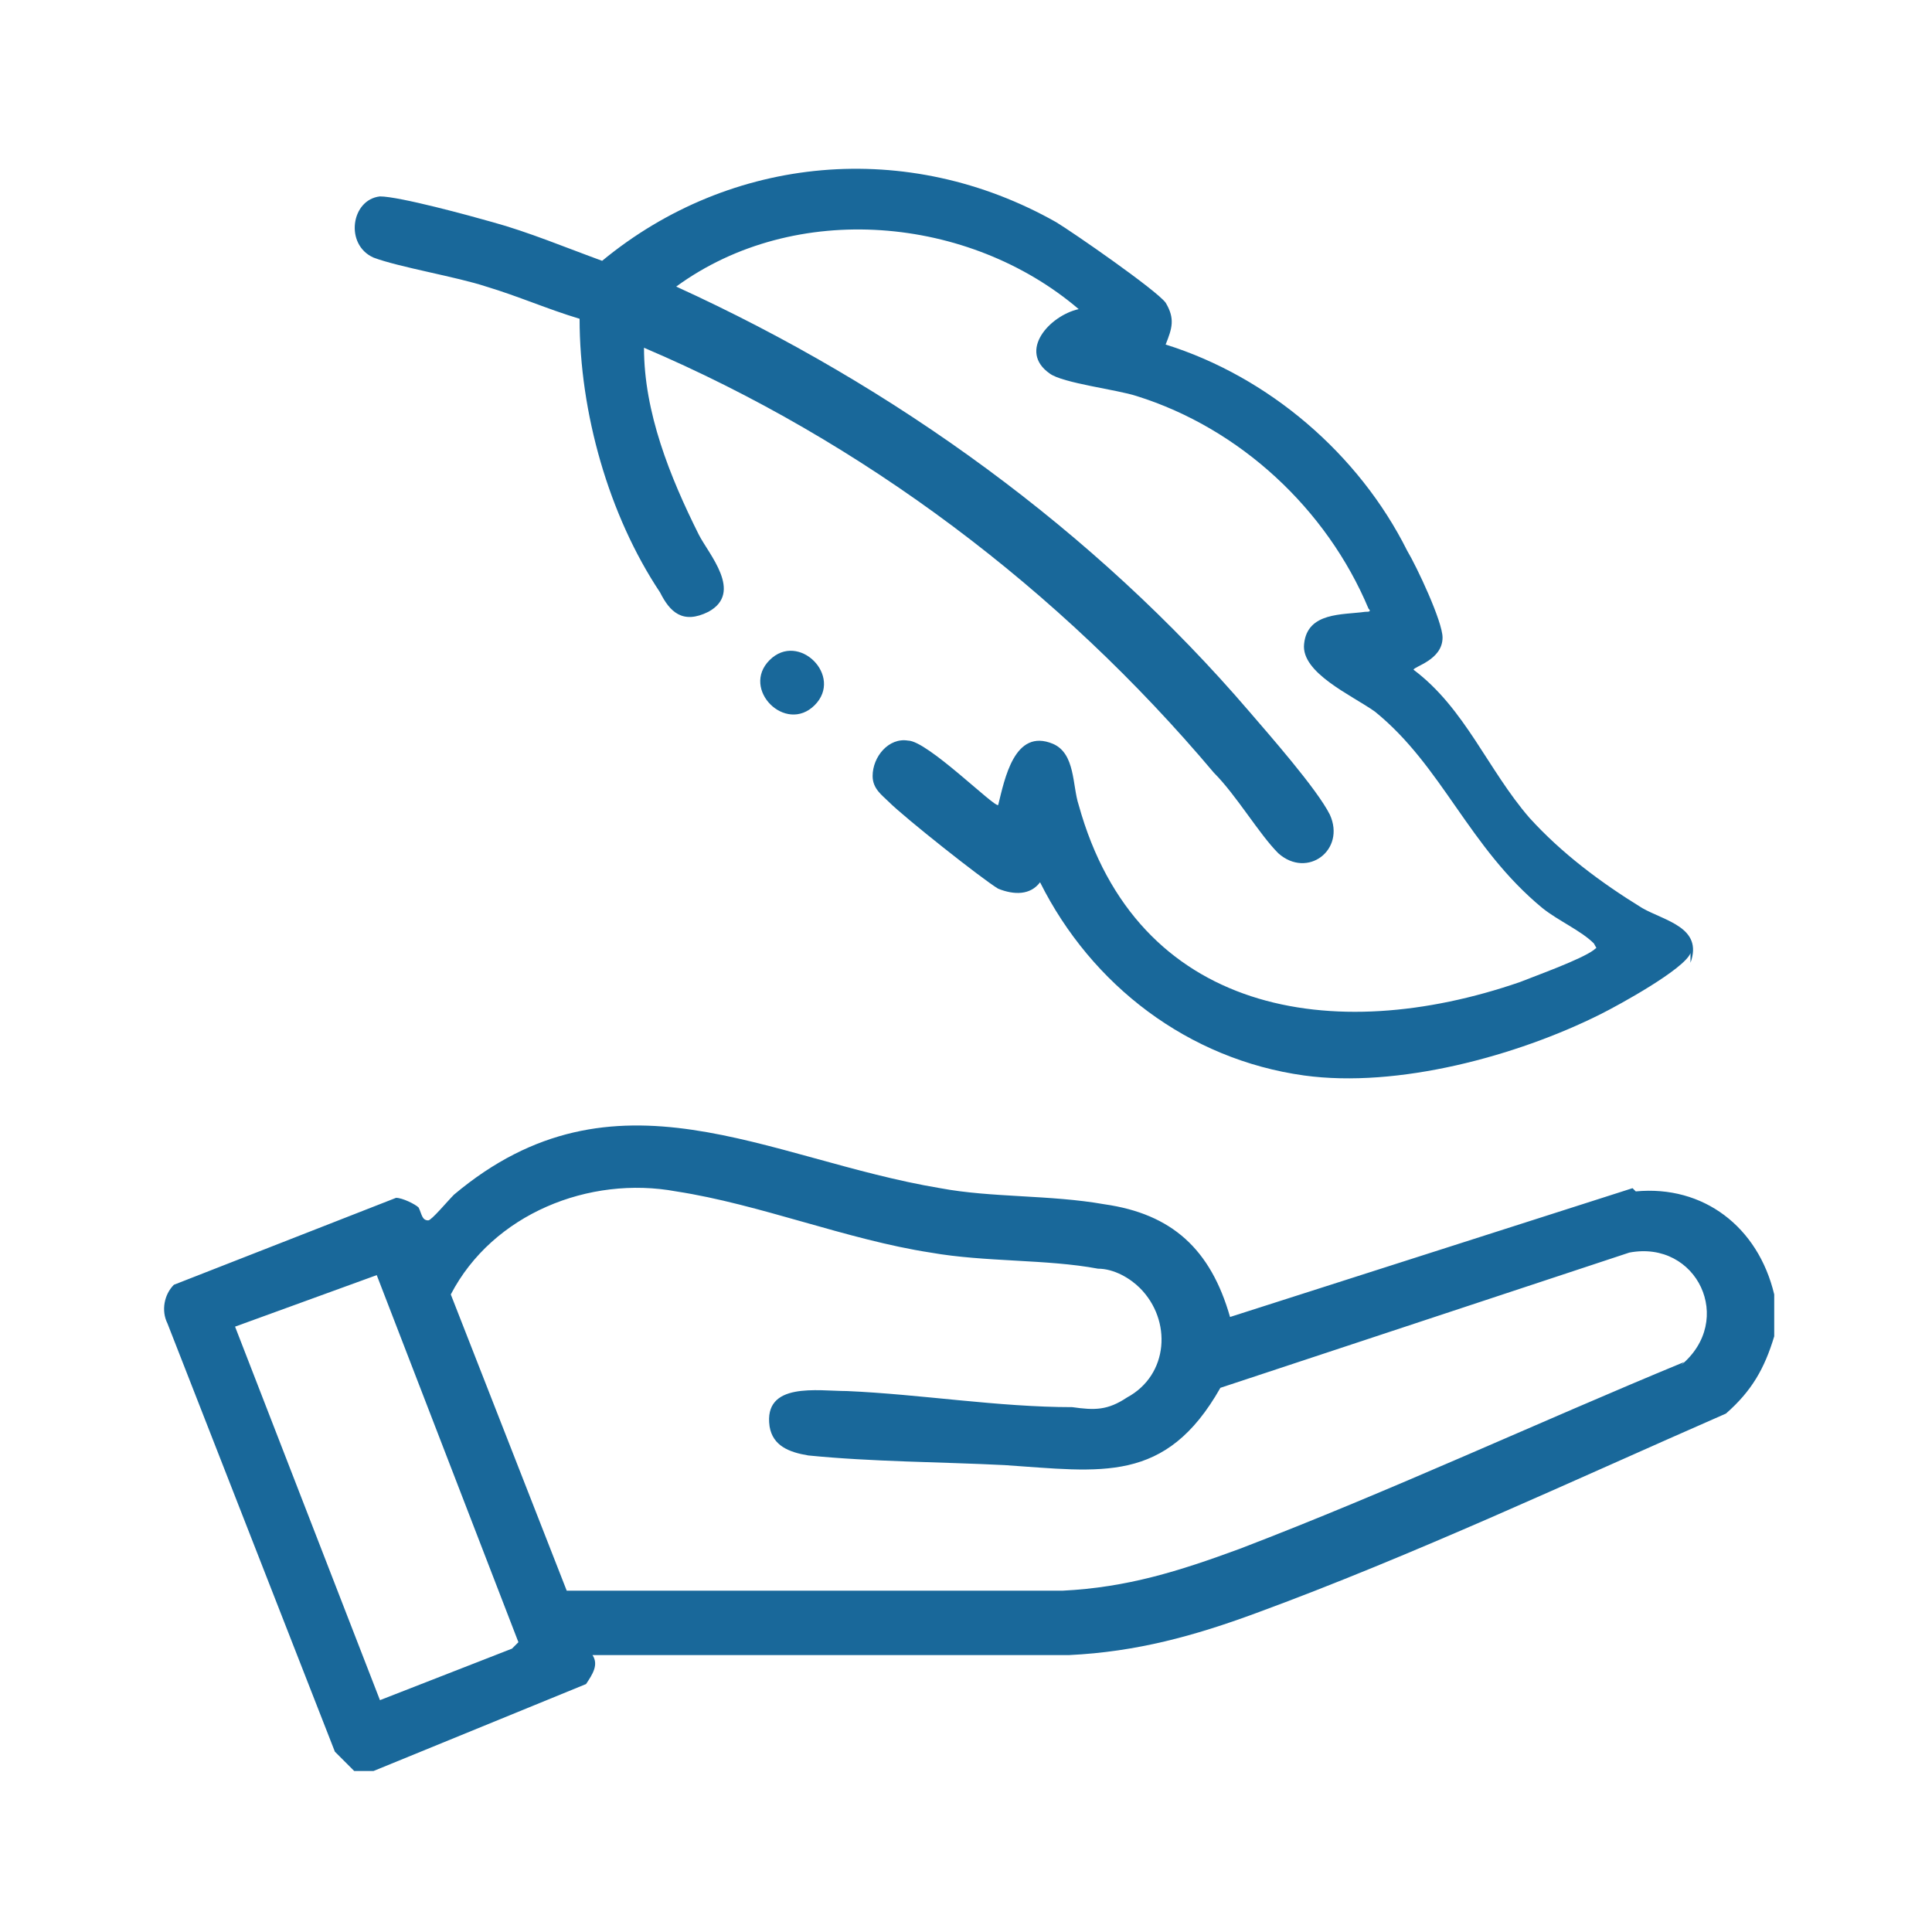
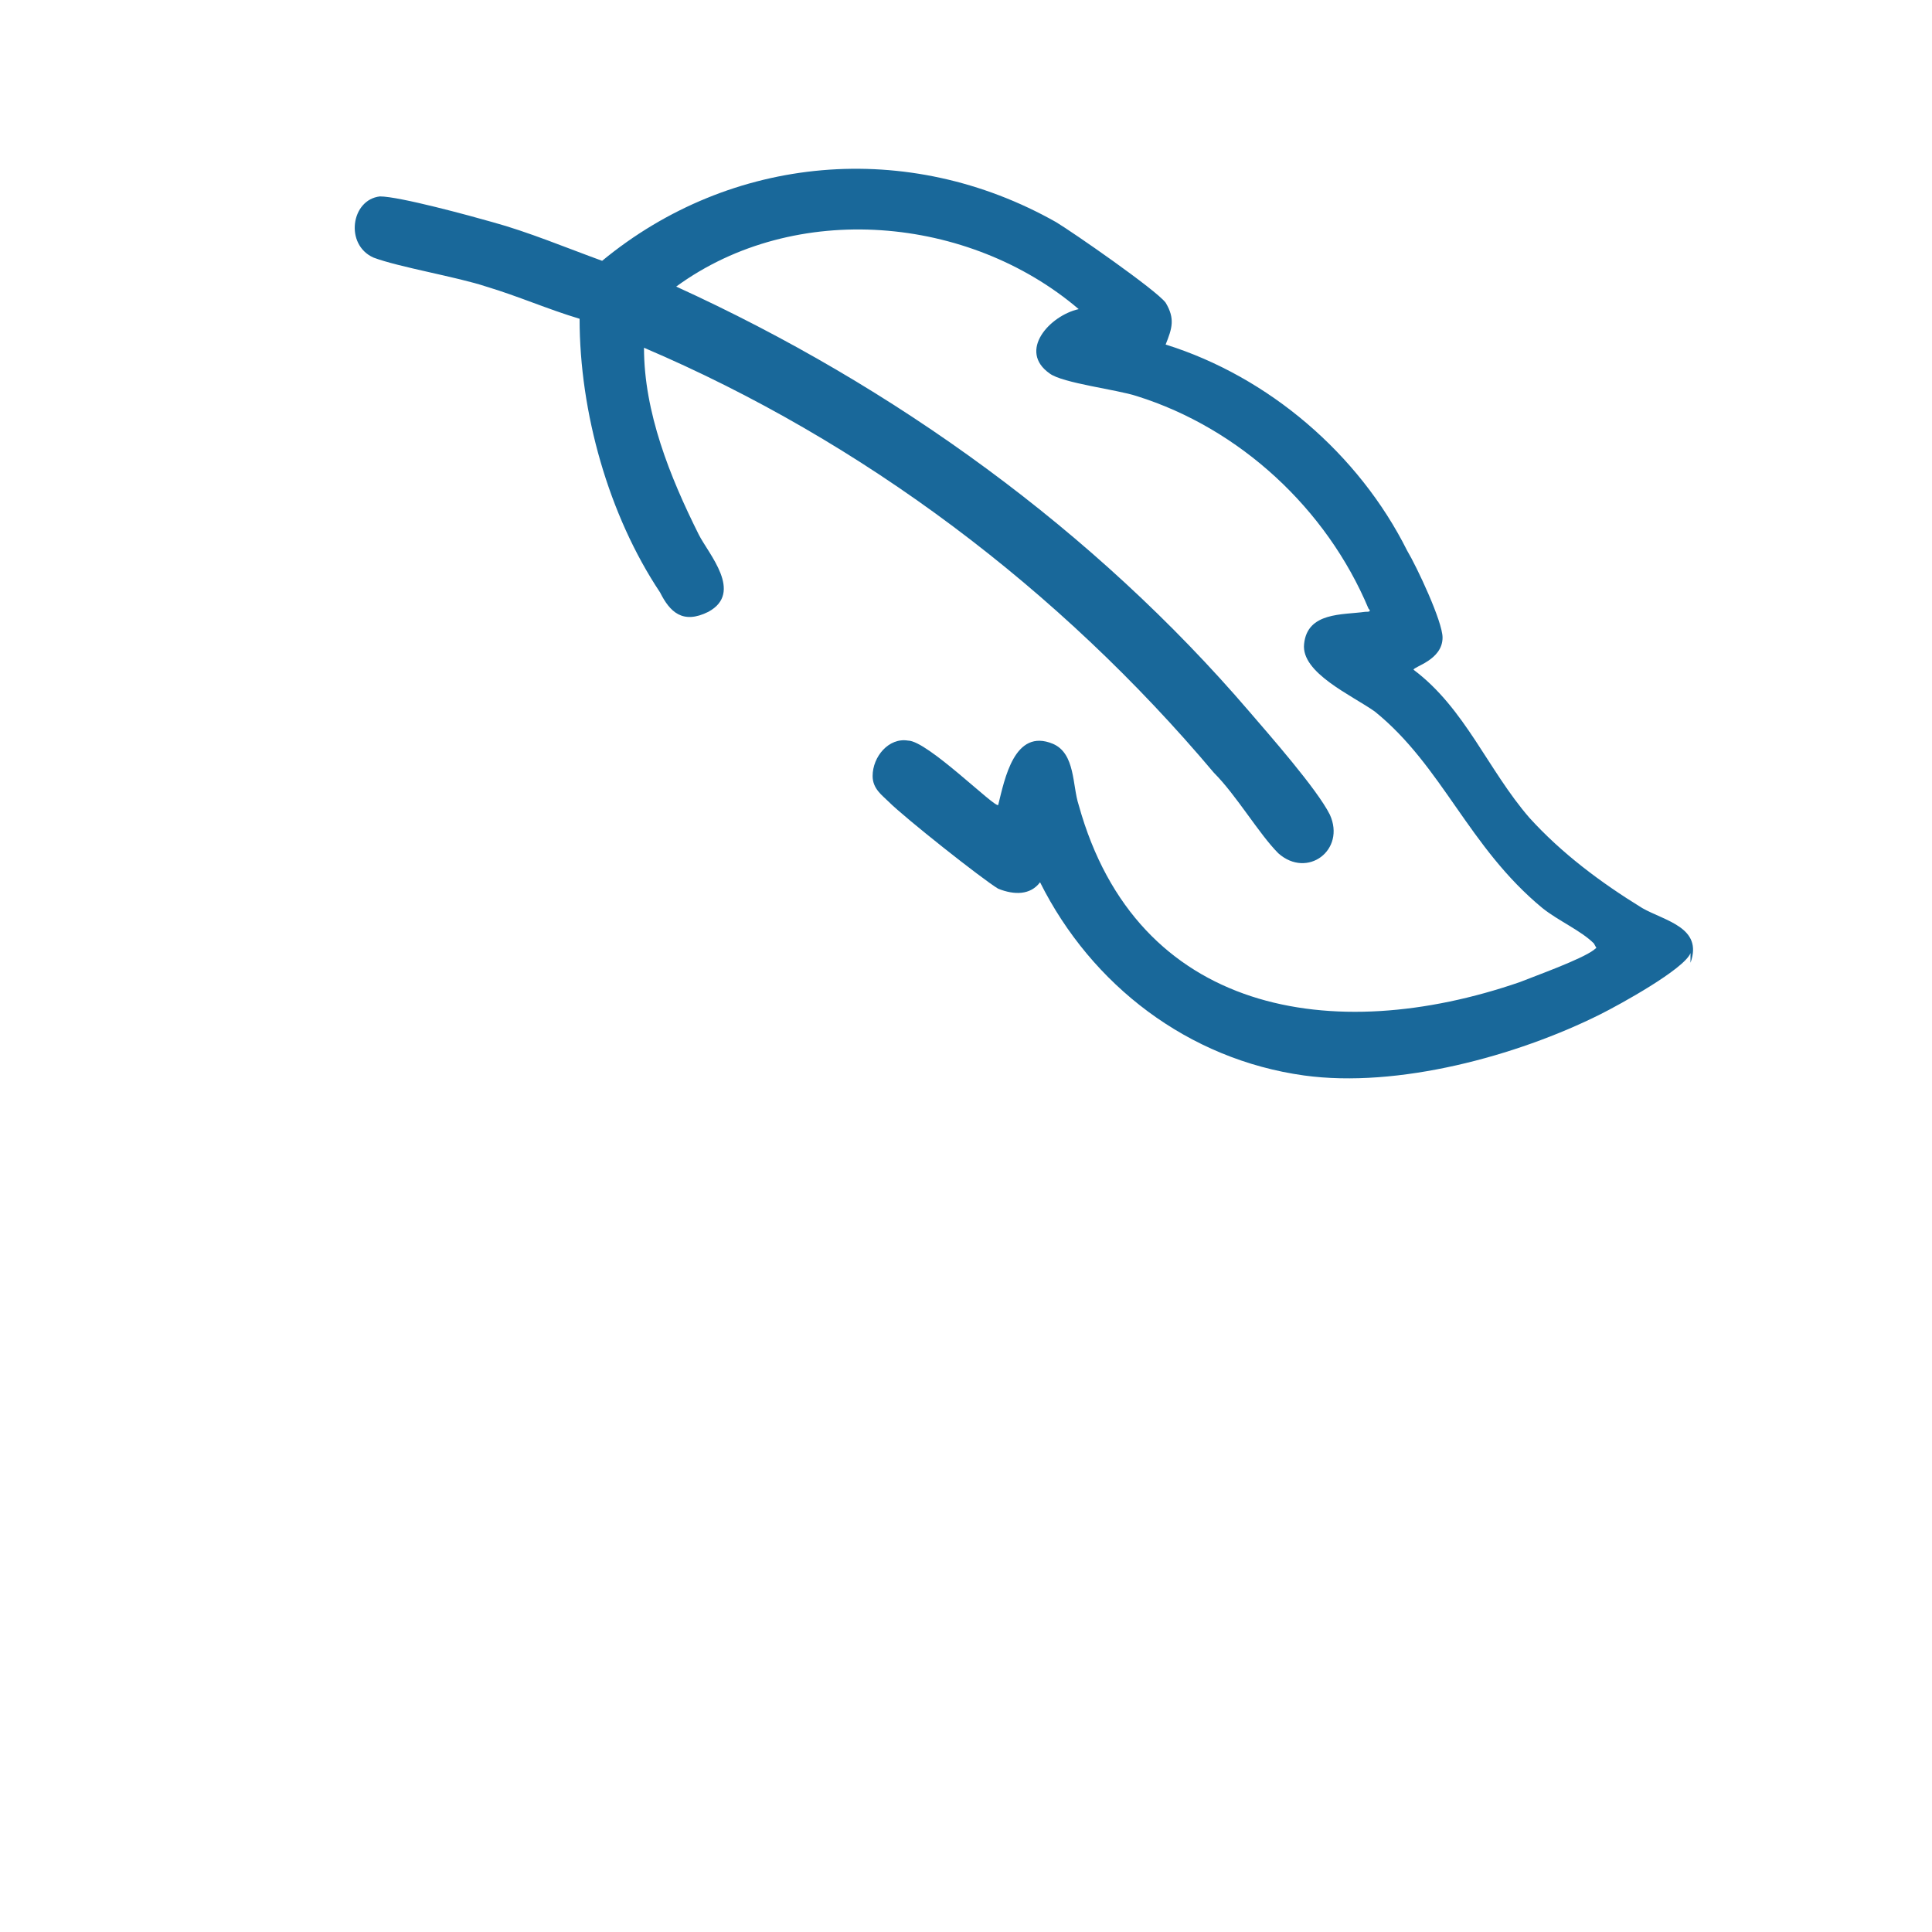
<svg xmlns="http://www.w3.org/2000/svg" viewBox="0 0 60 60" version="1.1" height="60" width="60" id="Layer_1">
  <defs>
    <style>
      .st0 {
        fill: #19689a;
      }
    </style>
  </defs>
-   <path d="M50.7,36.9l-12.5,4c-.6-2.1-1.8-3.2-3.9-3.5-1.7-.3-3.5-.2-5.1-.5-5.4-.9-10.1-4-15.1.2-.2.2-.7.8-.8.8-.2,0-.2-.2-.3-.4-.1-.1-.5-.3-.7-.3l-6.9,2.7c-.3.3-.4.8-.2,1.2l5.2,13.3.6.6h.6l6.6-2.7c.2-.3.4-.6.2-.9h14.8c2.1-.1,3.9-.6,5.8-1.3,4.9-1.8,9.8-4.1,14.6-6.2.8-.7,1.2-1.4,1.5-2.4v-1.3c-.5-2.1-2.2-3.4-4.3-3.2ZM15.9,51.2l-4.1,1.6-4.5-11.6,4.4-1.6,4.4,11.4-.2.2ZM52.3,42.3c-4.6,1.9-9.1,4-13.8,5.8-1.9.7-3.5,1.2-5.5,1.3h-15.4c0,0-3.6-9.2-3.6-9.2,1.3-2.5,4.3-3.7,7-3.2,2.6.4,5.3,1.5,7.9,1.9,1.7.3,3.6.2,5.2.5.5,0,1,.3,1.3.6,1,1,.9,2.7-.4,3.4-.6.4-1,.4-1.7.3-2.3,0-4.7-.4-7-.5-.9,0-2.6-.3-2.4,1.1.1.6.6.8,1.2.9,2,.2,4.1.2,6.1.3,3,.2,5,.6,6.7-2.4l12.7-4.2c2.1-.4,3.3,2.1,1.6,3.5Z" class="st0" />
  <path d="M52.5,29.6c-.2.5-2.2,1.6-2.8,1.9-2.6,1.3-6.3,2.3-9.2,1.9-3.6-.5-6.6-2.8-8.2-6-.3.4-.8.4-1.3.2-.5-.3-2.9-2.2-3.4-2.7-.2-.2-.5-.4-.5-.8,0-.6.5-1.2,1.1-1.1.6,0,2.7,2.1,2.8,2,.2-.8.5-2.4,1.7-1.9.7.3.6,1.3.8,1.9,1.8,6.5,7.9,7.5,13.7,5.5.5-.2,1.9-.7,2.3-1,.1-.1.1,0,0-.2-.4-.4-1.1-.7-1.6-1.1-2.3-1.9-3.1-4.4-5.2-6.1-.7-.5-2.3-1.2-2.2-2.1.1-1,1.2-.9,1.9-1,.1,0,.2,0,.1-.1-1.3-3.1-4-5.6-7.2-6.6-.6-.2-2.3-.4-2.7-.7-1-.7,0-1.8.9-2-3.4-2.9-8.8-3.4-12.5-.7,6.8,3.1,13,7.6,17.8,13.2.6.7,2.1,2.4,2.5,3.2.5,1.1-.7,2-1.6,1.2-.6-.6-1.3-1.8-2-2.5-4.8-5.7-10.9-10.3-17.7-13.2,0,2,.8,4,1.7,5.8.3.6,1.4,1.8.3,2.4-.8.4-1.2,0-1.5-.6-1.6-2.4-2.5-5.6-2.5-8.5-1-.3-1.9-.7-2.9-1-.9-.3-2.7-.6-3.5-.9-.9-.4-.7-1.8.2-1.9.6,0,2.8.6,3.5.8,1.1.3,2.3.8,3.4,1.2,4-3.3,9.5-3.8,14.1-1.2.5.3,3.1,2.1,3.4,2.5.3.5.2.8,0,1.3,3.2,1,6,3.4,7.5,6.4.3.5,1.1,2.2,1.1,2.7,0,.7-.9.9-.9,1,1.6,1.2,2.3,3.1,3.6,4.6,1,1.1,2.2,2,3.5,2.8.7.4,1.9.6,1.5,1.7Z" class="st0" />
-   <path d="M25.3,21.9c-.9.9-2.3-.5-1.4-1.4.9-.9,2.3.5,1.4,1.4Z" class="st0" />
</svg>